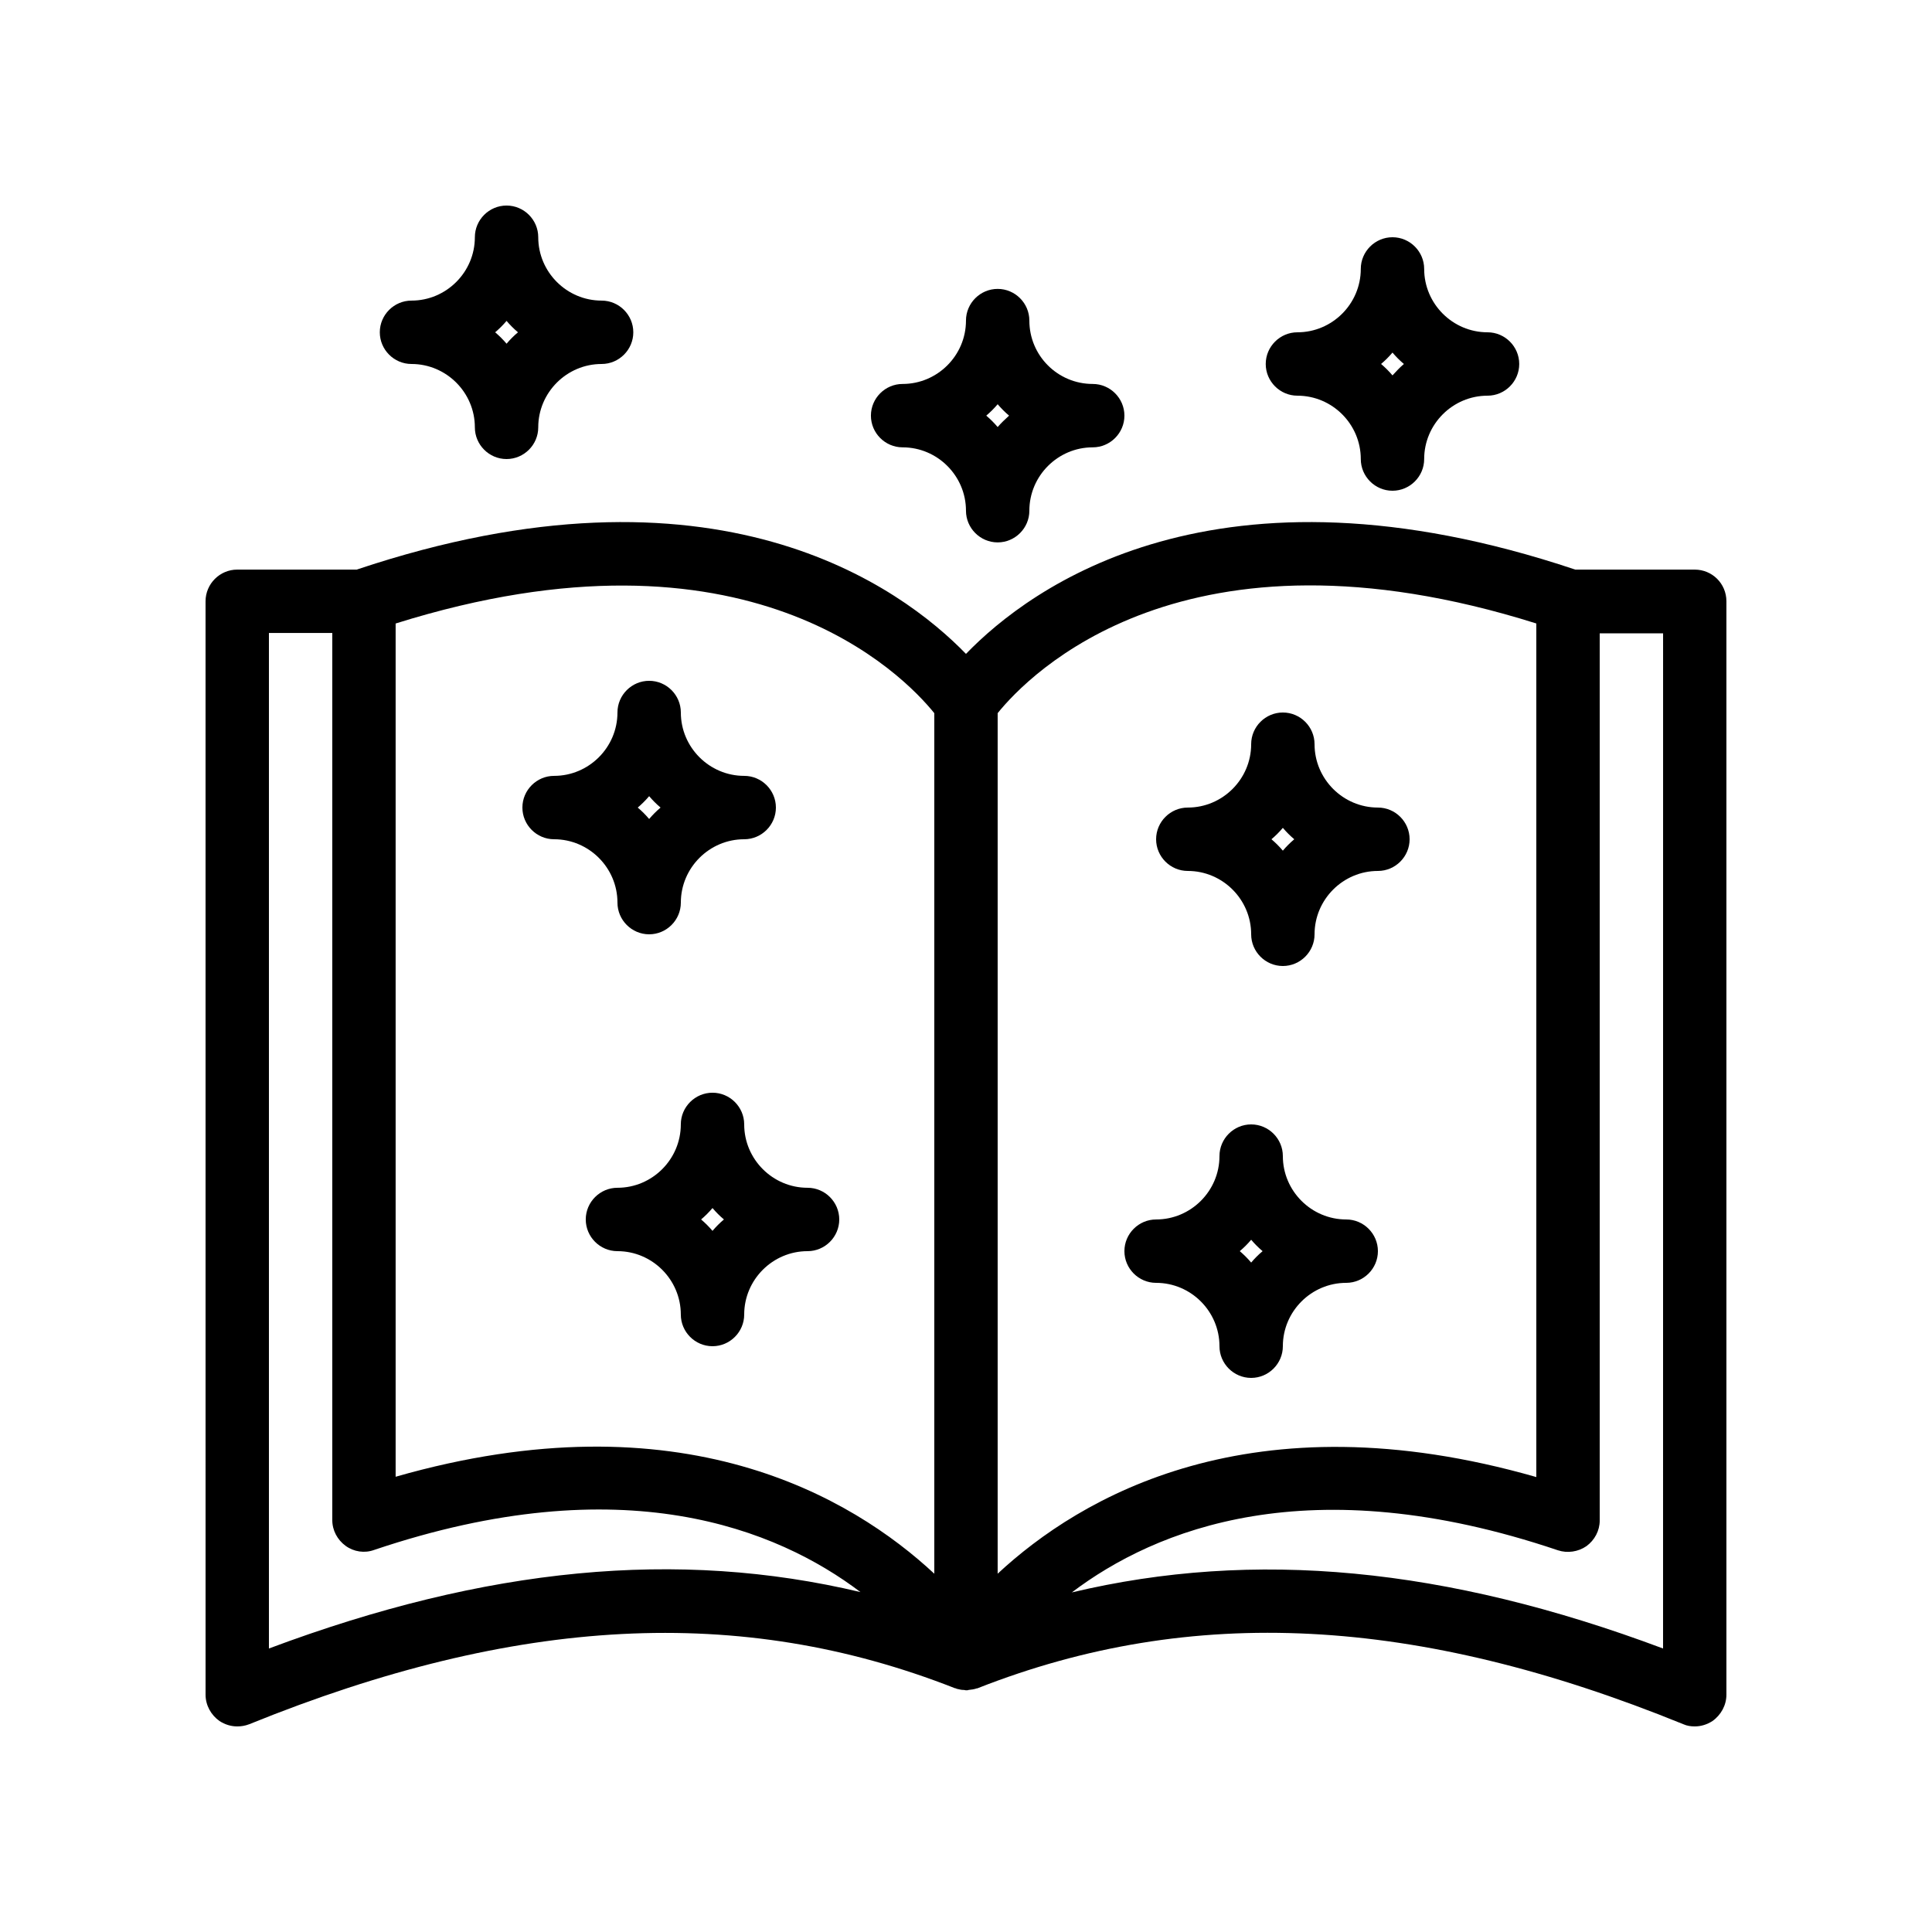
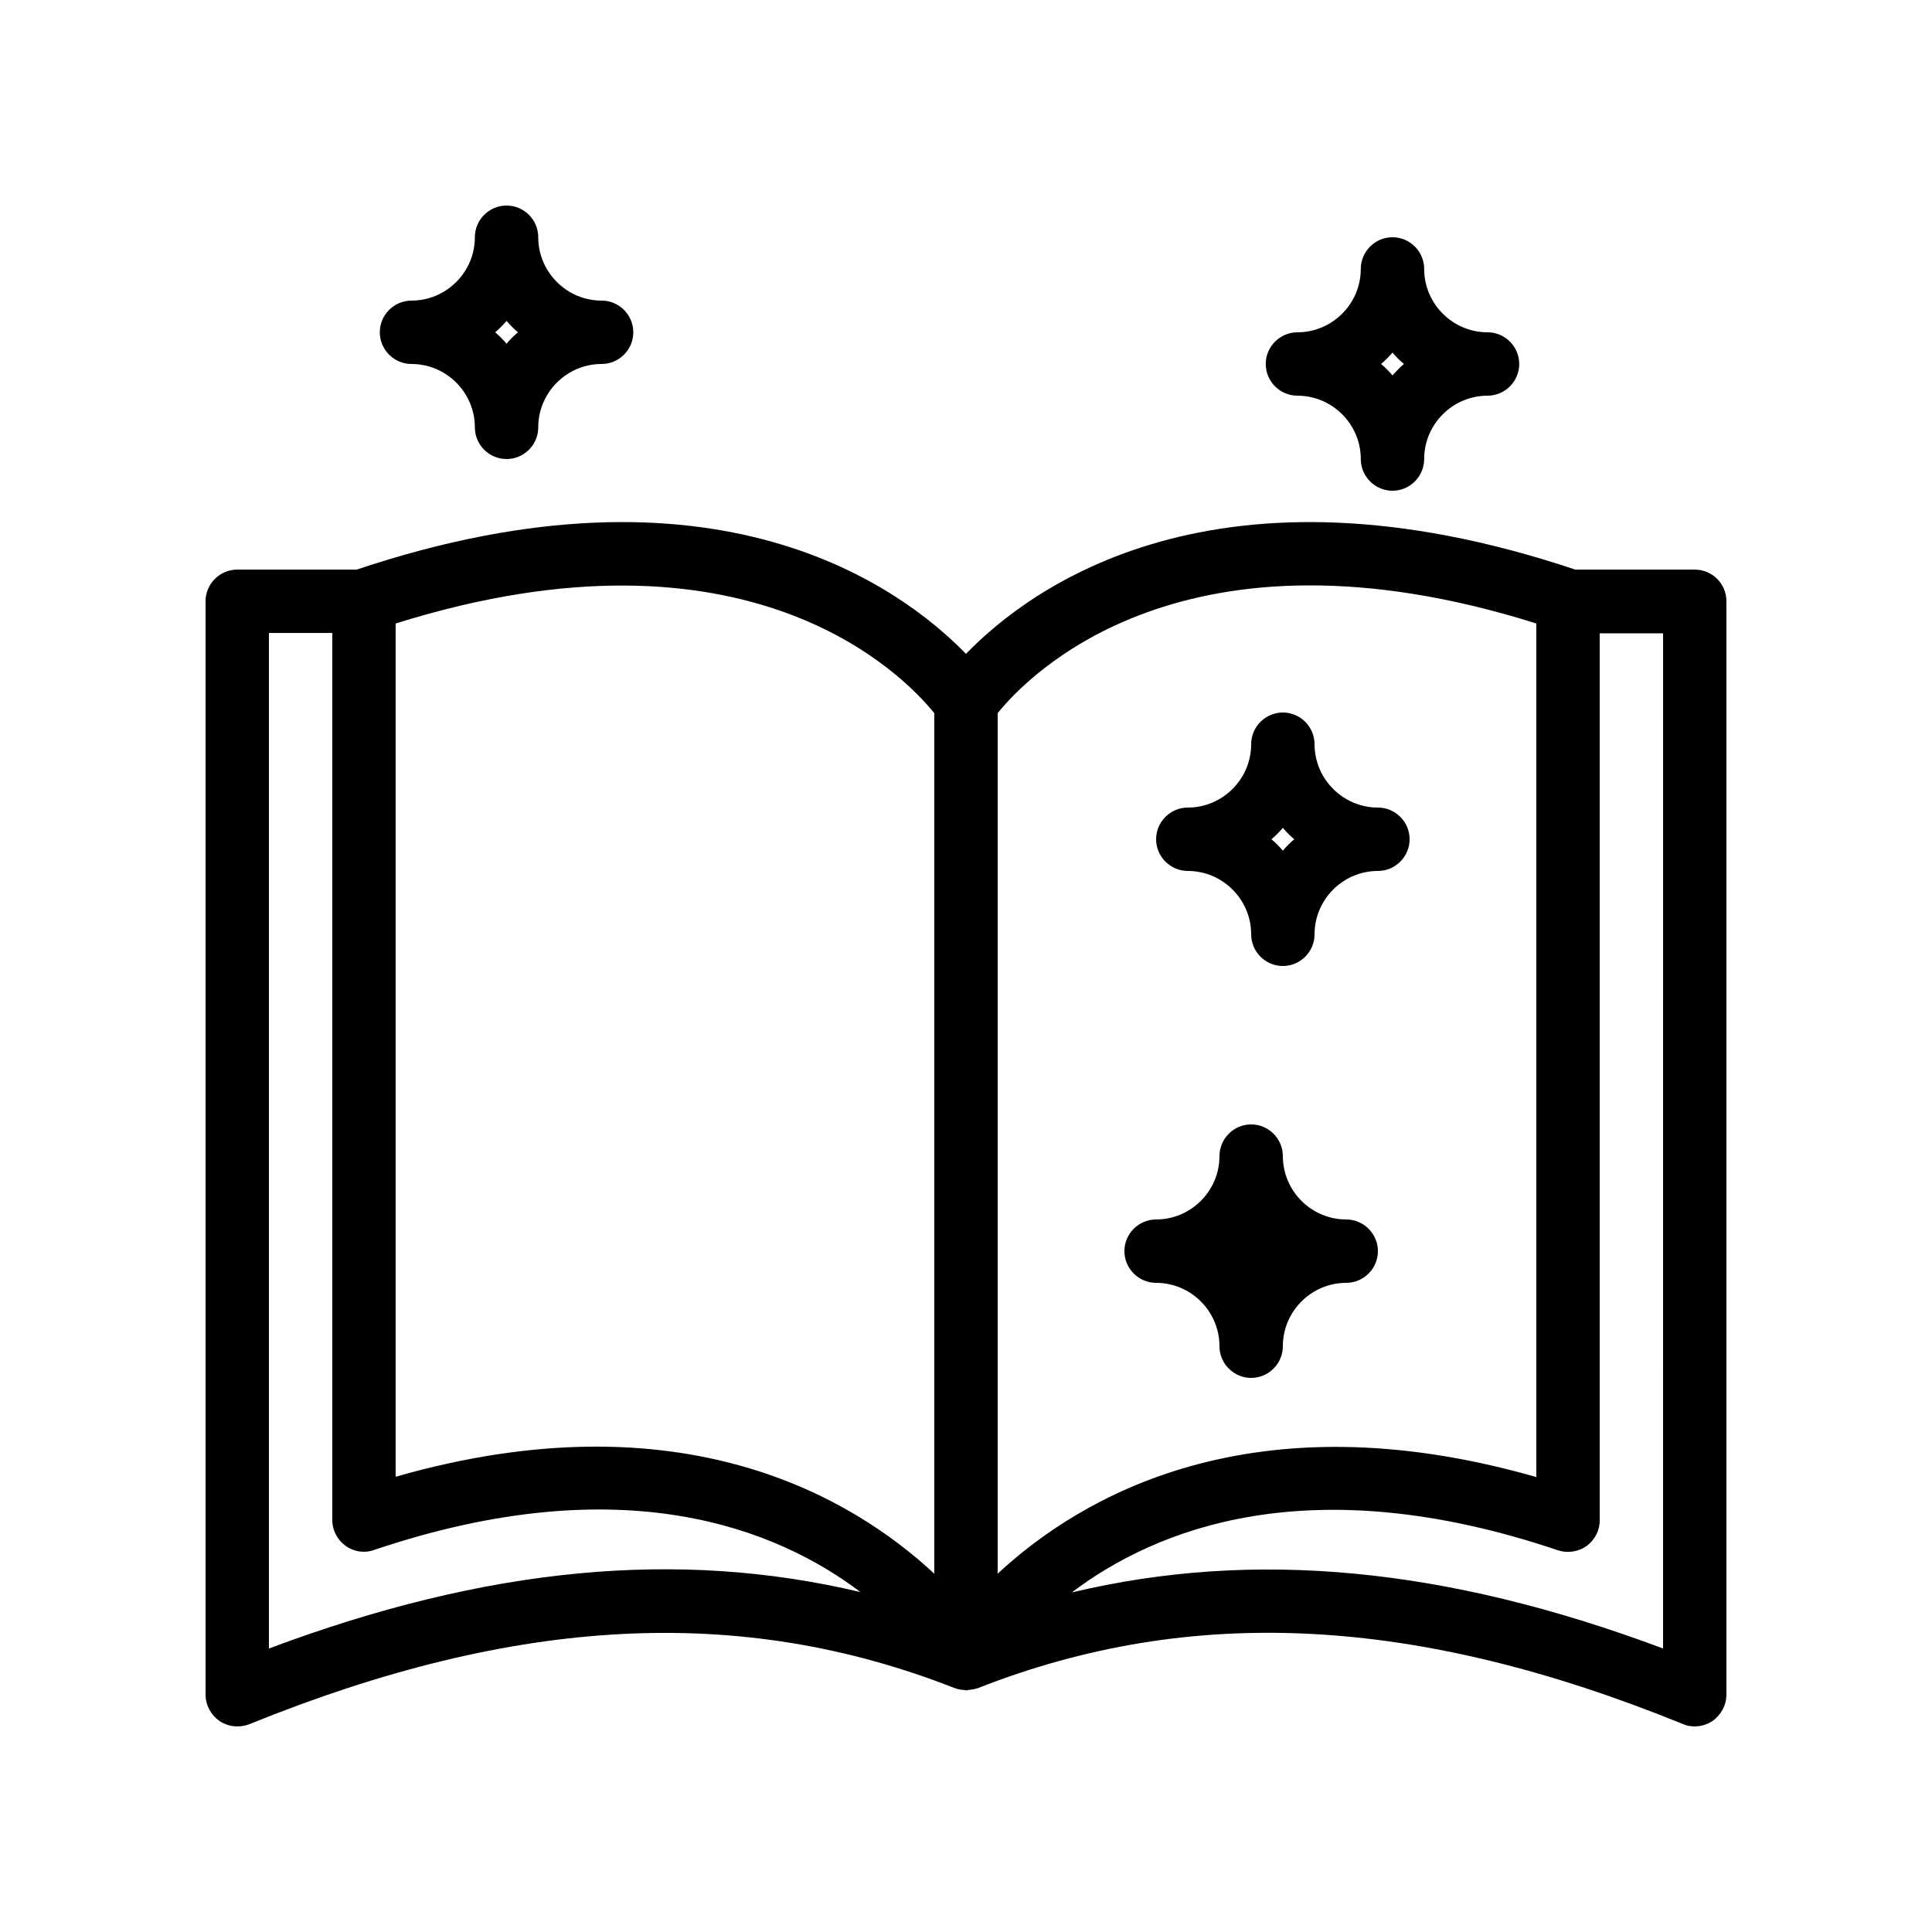
<svg xmlns="http://www.w3.org/2000/svg" fill="#000000" width="800px" height="800px" version="1.1" viewBox="144 144 512 512">
  <g>
    <path d="m593.12 294.95h-31.656c-95.219-31.906-144.51 4.785-161.47 22.336-17.047-17.551-66.25-54.242-161.47-22.336h-31.652c-4.617 0-8.398 3.777-8.398 8.398l0.004 289.77c0 2.769 1.426 5.375 3.695 6.969 1.426 0.926 3.019 1.43 4.699 1.43 1.09 0 2.098-0.168 3.191-0.586 70.785-28.719 130.23-31.824 186.91-9.574 0.082 0.082 0.25 0 0.336 0.082 0.168 0.082 0.336 0.168 0.504 0.168 0.586 0.168 1.09 0.25 1.68 0.25 0.168 0 0.25 0.082 0.418 0.082h0.168 0.168c0.168 0 0.25 0 0.418-0.082 0.754-0.082 1.512-0.168 2.184-0.418 0.082 0 0.25 0 0.336-0.082 56.68-22.25 116.13-19.23 186.91 9.574 0.926 0.418 1.934 0.586 3.023 0.586 1.68 0 3.273-0.504 4.703-1.426 2.266-1.598 3.695-4.203 3.695-6.973v-289.77c0-4.703-3.781-8.398-8.398-8.398zm-184.73 38.039c8.062-9.992 49.375-53.152 142.75-23.762v226.21c-75.57-21.664-121 5.375-142.75 25.609zm-16.793 0v228.06c-21.746-20.238-67.09-47.359-142.75-25.695v-226.12c93.457-29.305 134.68 13.77 142.75 23.762zm-176.33 247.88v-269.12h16.793v235.11c0 2.688 1.344 5.207 3.527 6.801s5.039 2.016 7.559 1.09c66-22.25 106.81-5.543 128.89 11.168-48.367-11.496-99.168-6.629-156.77 14.953zm369.46 0c-57.602-21.578-108.32-26.367-156.68-14.863 22.082-16.711 62.891-33.418 128.81-11.168 2.519 0.84 5.375 0.418 7.559-1.09 2.184-1.594 3.527-4.113 3.527-6.801v-235.11h16.793z" />
    <path d="m458.78 374.81c9.238 0 16.793 7.559 16.793 16.793 0 4.617 3.777 8.398 8.398 8.398 4.617 0 8.398-3.777 8.398-8.398 0-9.238 7.559-16.793 16.793-16.793 4.617 0 8.398-3.777 8.398-8.398 0-4.617-3.777-8.398-8.398-8.398-9.238 0-16.793-7.559-16.793-16.793 0-4.617-3.777-8.398-8.398-8.398-4.617 0-8.398 3.777-8.398 8.398 0 9.238-7.559 16.793-16.793 16.793-4.617 0-8.398 3.777-8.398 8.398s3.777 8.398 8.398 8.398zm25.188-11.422c0.922 1.09 1.93 2.098 3.023 3.023-1.09 0.922-2.098 1.93-3.023 3.023-0.922-1.09-1.93-2.098-3.023-3.023 1.094-0.922 2.102-1.93 3.023-3.023z" />
-     <path d="m509.16 475.57c0-4.617-3.777-8.398-8.398-8.398-9.238 0-16.793-7.559-16.793-16.793 0-4.617-3.777-8.398-8.398-8.398-4.617 0-8.398 3.777-8.398 8.398 0 9.238-7.559 16.793-16.793 16.793-4.617 0-8.398 3.777-8.398 8.398 0 4.617 3.777 8.398 8.398 8.398 9.238 0 16.793 7.559 16.793 16.793 0 4.617 3.777 8.398 8.398 8.398 4.617 0 8.398-3.777 8.398-8.398 0-9.238 7.559-16.793 16.793-16.793 4.621-0.004 8.398-3.781 8.398-8.398zm-33.586 3.023c-0.922-1.09-1.93-2.098-3.023-3.023 1.09-0.922 2.098-1.93 3.023-3.023 0.922 1.09 1.93 2.098 3.023 3.023-1.094 0.922-2.102 1.93-3.023 3.023z" />
+     <path d="m509.16 475.57c0-4.617-3.777-8.398-8.398-8.398-9.238 0-16.793-7.559-16.793-16.793 0-4.617-3.777-8.398-8.398-8.398-4.617 0-8.398 3.777-8.398 8.398 0 9.238-7.559 16.793-16.793 16.793-4.617 0-8.398 3.777-8.398 8.398 0 4.617 3.777 8.398 8.398 8.398 9.238 0 16.793 7.559 16.793 16.793 0 4.617 3.777 8.398 8.398 8.398 4.617 0 8.398-3.777 8.398-8.398 0-9.238 7.559-16.793 16.793-16.793 4.621-0.004 8.398-3.781 8.398-8.398zm-33.586 3.023z" />
    <path d="m521.42 215.27c0-4.617-3.777-8.398-8.398-8.398-4.617 0-8.398 3.777-8.398 8.398 0 9.238-7.559 16.793-16.793 16.793-4.617 0-8.398 3.777-8.398 8.398 0 4.617 3.777 8.398 8.398 8.398 9.238 0 16.793 7.559 16.793 16.793 0 4.617 3.777 8.398 8.398 8.398 4.617 0 8.398-3.777 8.398-8.398 0-9.238 7.559-16.793 16.793-16.793 4.617 0 8.398-3.777 8.398-8.398 0-4.617-3.777-8.398-8.398-8.398-9.238 0-16.793-7.559-16.793-16.793zm-8.398 28.211c-0.922-1.09-1.93-2.098-3.023-3.023 1.09-0.922 2.098-1.93 3.023-3.023 0.922 1.09 1.93 2.098 3.023 3.023-1.094 0.926-2.016 1.934-3.023 3.023z" />
-     <path d="m416.79 228.96c0-4.617-3.777-8.398-8.398-8.398-4.617 0-8.398 3.777-8.398 8.398 0 9.238-7.559 16.793-16.793 16.793-4.617 0-8.398 3.777-8.398 8.398 0 4.617 3.777 8.398 8.398 8.398 9.238 0 16.793 7.559 16.793 16.793 0 4.617 3.777 8.398 8.398 8.398 4.617 0 8.398-3.777 8.398-8.398 0-9.238 7.559-16.793 16.793-16.793 4.617 0 8.398-3.777 8.398-8.398 0-4.617-3.777-8.398-8.398-8.398-9.238 0-16.793-7.473-16.793-16.793zm-8.398 28.211c-0.922-1.09-1.93-2.098-3.023-3.023 1.09-0.922 2.098-1.93 3.023-3.023 0.922 1.09 1.93 2.098 3.023 3.023-1.09 1.008-2.098 1.934-3.023 3.023z" />
-     <path d="m290.84 366.41c9.238 0 16.793 7.559 16.793 16.793 0 4.617 3.777 8.398 8.398 8.398 4.617 0 8.398-3.777 8.398-8.398 0-9.238 7.559-16.793 16.793-16.793 4.617 0 8.398-3.777 8.398-8.398 0-4.617-3.777-8.398-8.398-8.398-9.238 0-16.793-7.559-16.793-16.793 0-4.617-3.777-8.398-8.398-8.398-4.617 0-8.398 3.777-8.398 8.398 0 9.238-7.559 16.793-16.793 16.793-4.617 0-8.398 3.777-8.398 8.398 0 4.621 3.781 8.398 8.398 8.398zm25.191-11.418c0.922 1.09 1.93 2.098 3.023 3.023-1.09 0.922-2.098 1.93-3.023 3.023-0.922-1.09-1.93-2.098-3.023-3.023 1.09-0.926 2.098-1.934 3.023-3.023z" />
    <path d="m286.64 206.87c0-4.617-3.777-8.398-8.398-8.398-4.617 0-8.398 3.777-8.398 8.398 0 9.238-7.559 16.793-16.793 16.793-4.617 0-8.398 3.777-8.398 8.398 0 4.617 3.777 8.398 8.398 8.398 9.238 0 16.793 7.559 16.793 16.793 0 4.617 3.777 8.398 8.398 8.398 4.617 0 8.398-3.777 8.398-8.398 0-9.238 7.559-16.793 16.793-16.793 4.617 0 8.398-3.777 8.398-8.398 0-4.617-3.777-8.398-8.398-8.398-9.234 0-16.793-7.555-16.793-16.793zm-8.395 28.215c-0.922-1.09-1.93-2.098-3.023-3.023 1.09-0.922 2.098-1.93 3.023-3.023 0.922 1.09 1.93 2.098 3.023 3.023-1.094 0.922-2.102 1.93-3.023 3.023z" />
-     <path d="m341.22 441.98c0-4.617-3.777-8.398-8.398-8.398-4.617 0-8.398 3.777-8.398 8.398 0 9.238-7.559 16.793-16.793 16.793-4.617 0-8.398 3.777-8.398 8.398 0 4.617 3.777 8.398 8.398 8.398 9.238 0 16.793 7.559 16.793 16.793 0 4.617 3.777 8.398 8.398 8.398 4.617 0 8.398-3.777 8.398-8.398 0-9.238 7.559-16.793 16.793-16.793 4.617 0 8.398-3.777 8.398-8.398 0-4.617-3.777-8.398-8.398-8.398-9.238 0-16.793-7.559-16.793-16.793zm-8.398 28.211c-0.922-1.09-1.93-2.098-3.023-3.023 1.09-0.922 2.098-1.93 3.023-3.023 0.922 1.09 1.93 2.098 3.023 3.023-1.094 0.926-2.102 1.934-3.023 3.023z" />
  </g>
</svg>